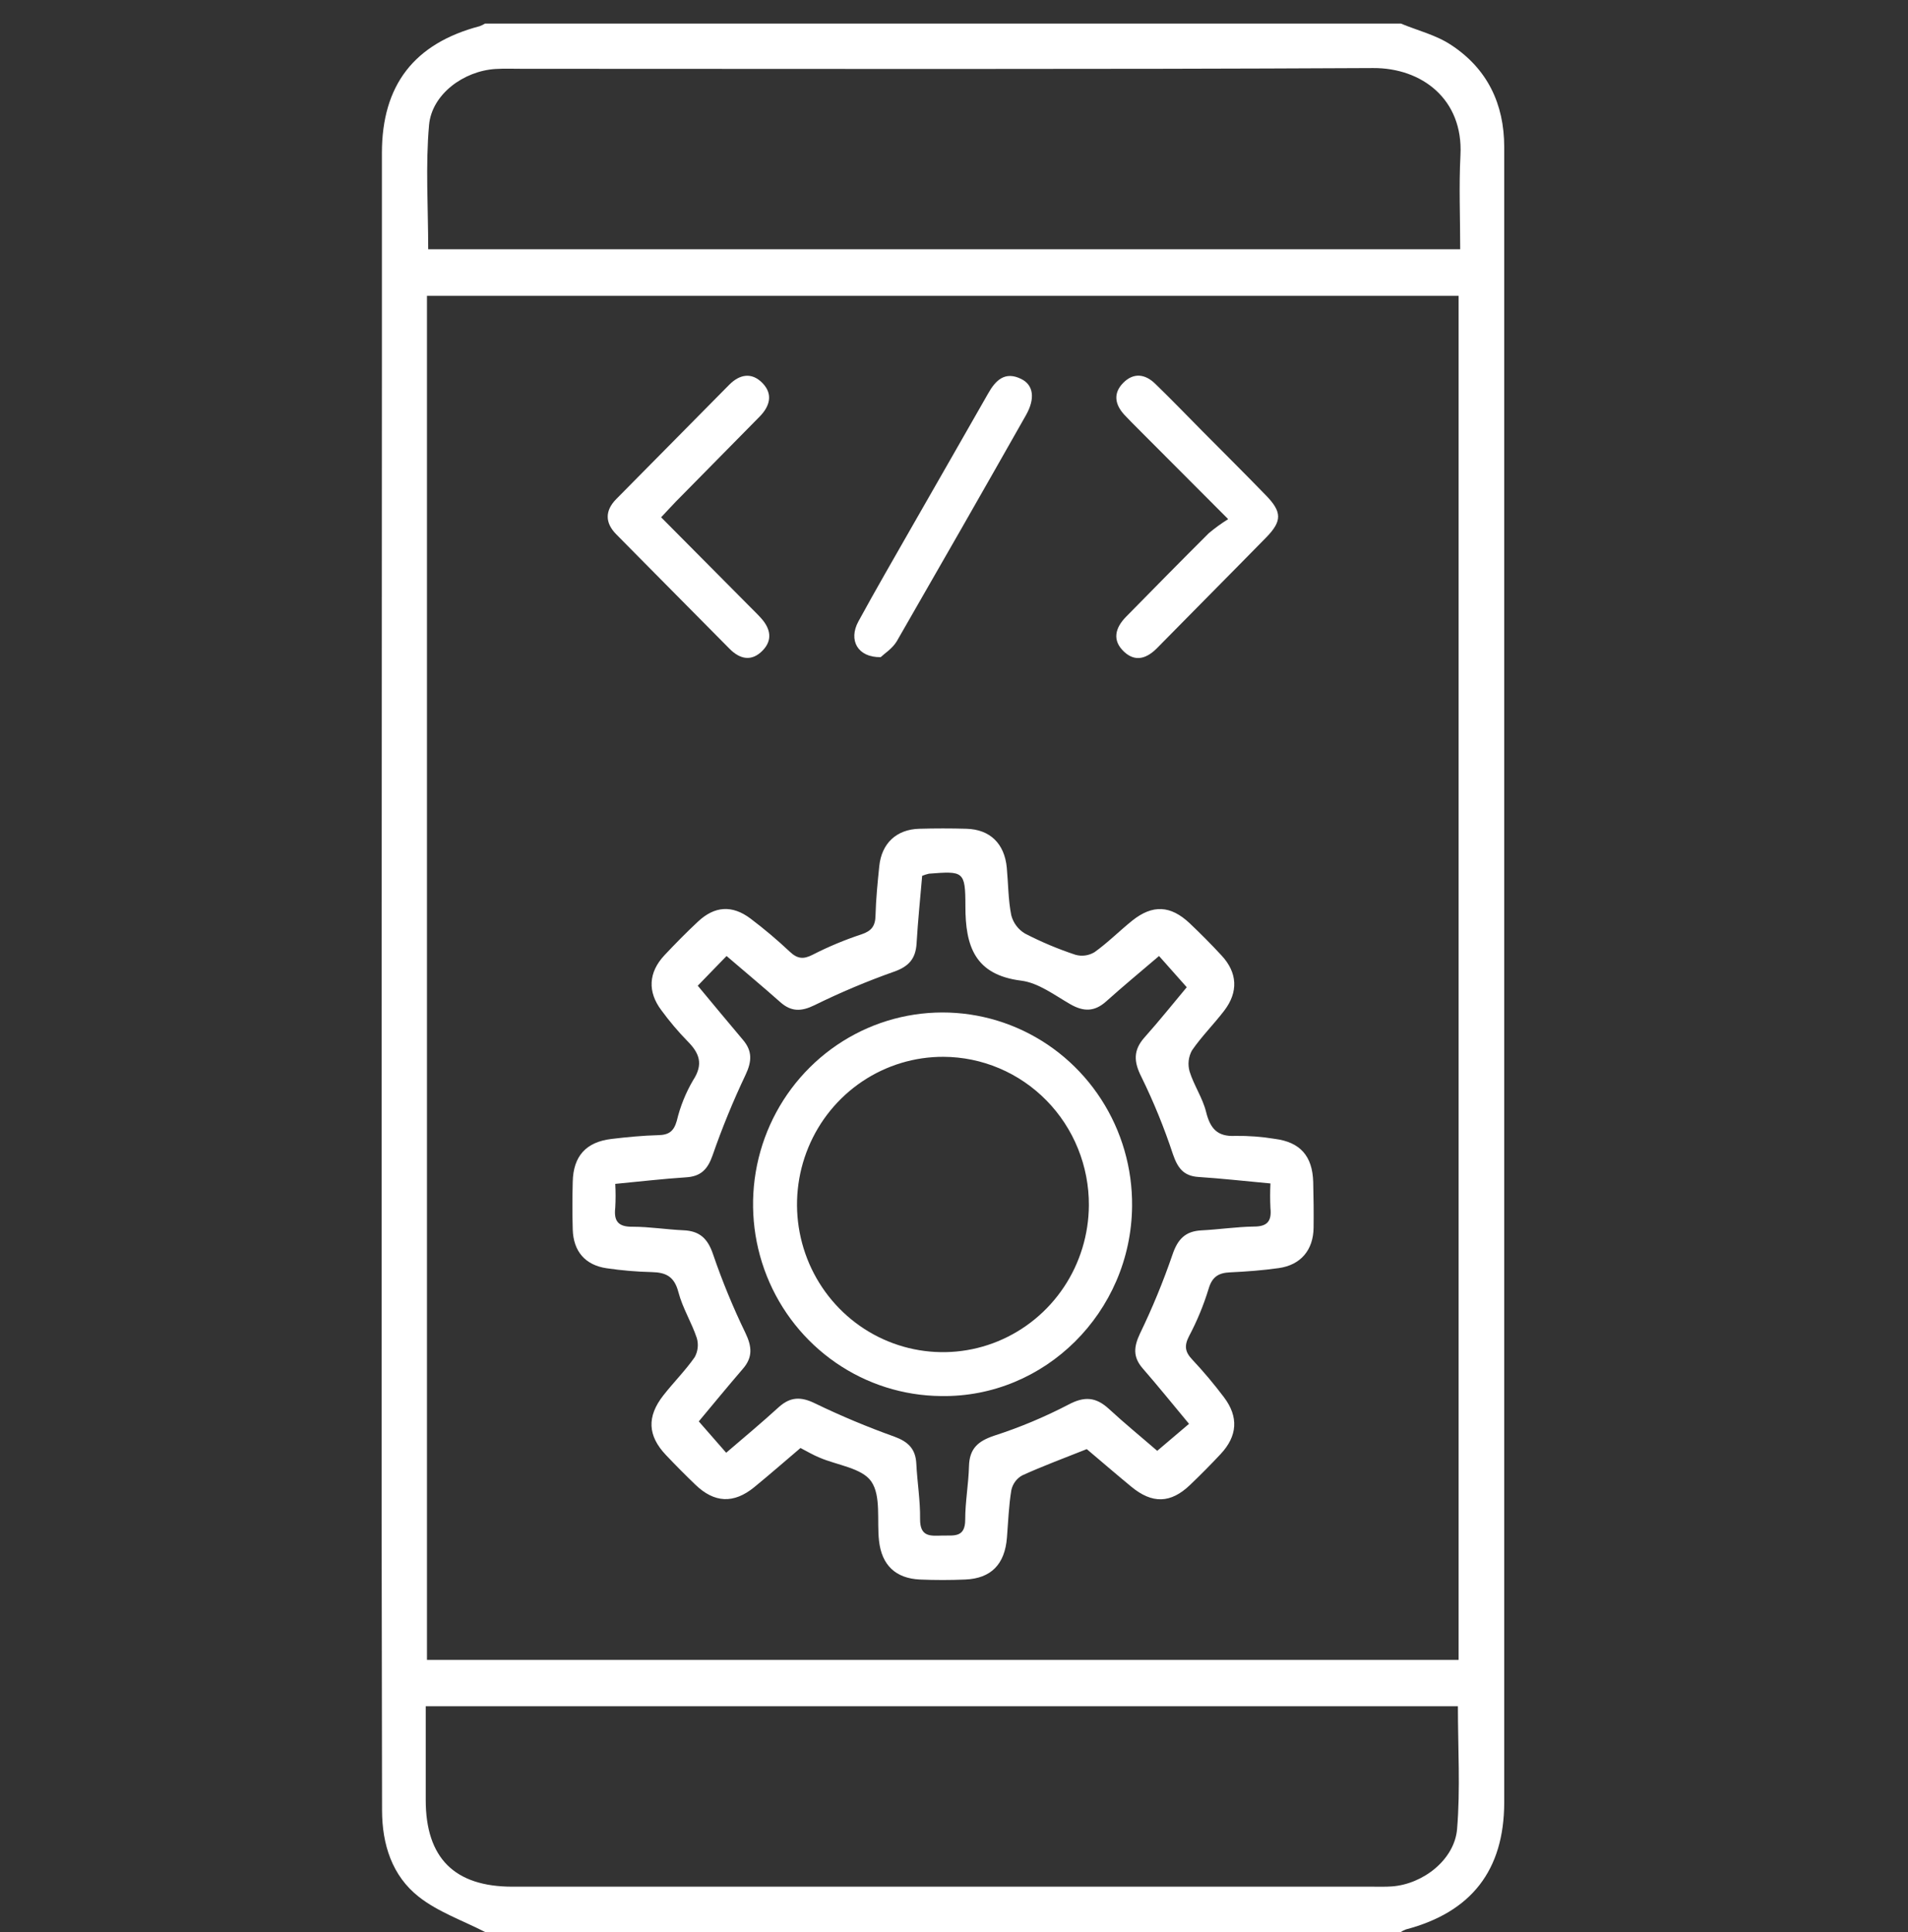
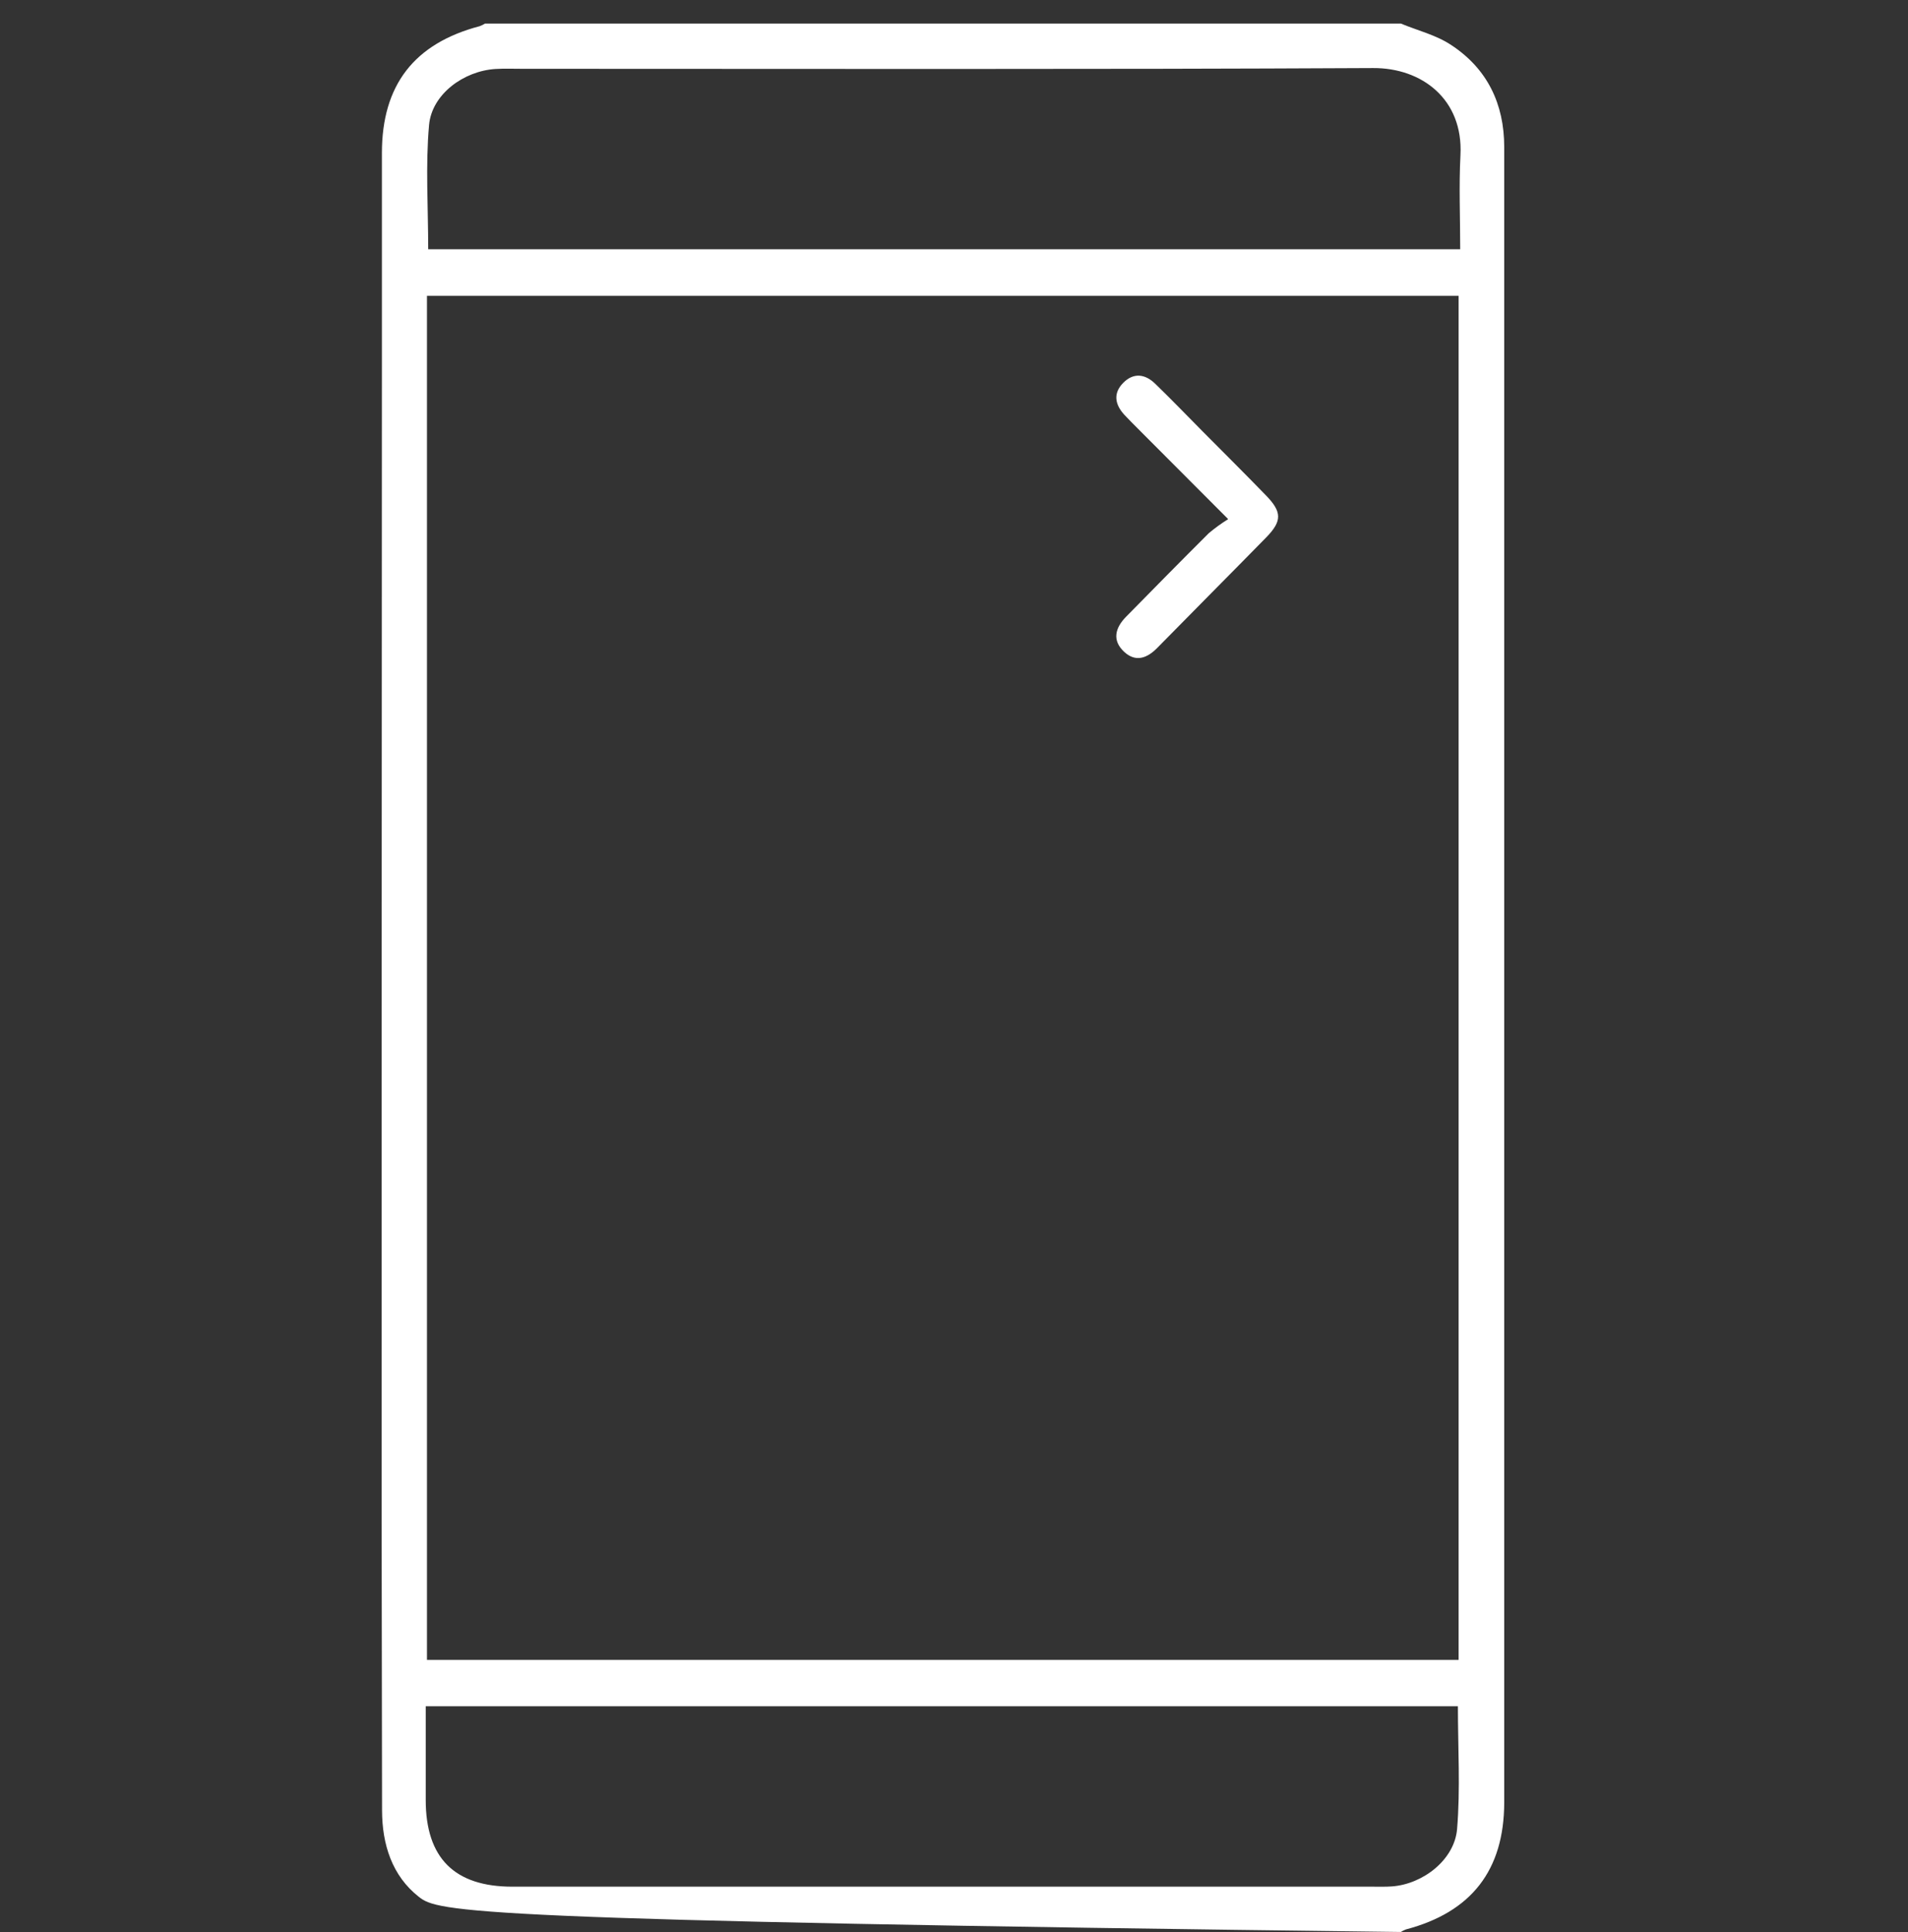
<svg xmlns="http://www.w3.org/2000/svg" width="80" height="81" viewBox="0 0 80 81" fill="none">
  <rect x="0" y="0" width="80" height="81" fill="#333333" stroke="none" />
  <g clip-path="url(#clip0_724_2700)">
-     <path d="M58.736 0.988C59.443 1.281 60.218 1.468 60.846 1.887C62.358 2.879 63.07 4.353 63.07 6.164C63.07 8.323 63.07 10.481 63.07 12.639V69.015C63.07 71.201 63.07 73.386 63.07 75.575C63.061 78.405 61.69 80.162 58.949 80.884C58.874 80.911 58.803 80.947 58.736 80.991H20.336C19.403 80.511 18.371 80.154 17.56 79.517C16.44 78.637 16.021 77.322 16.019 75.892C16.019 71.682 16 67.473 16 63.263C16 47.297 16.004 31.331 16.013 15.365C16.013 12.379 16.013 9.396 16.013 6.417C16.013 3.567 17.366 1.821 20.114 1.097C20.191 1.068 20.266 1.032 20.336 0.988H58.736ZM17.902 69.586H61.158V12.401H17.902V69.586ZM17.954 10.449H61.224C61.224 9.103 61.168 7.801 61.235 6.503C61.357 4.159 59.614 2.842 57.573 2.853C45.68 2.914 33.787 2.884 21.893 2.884C21.52 2.884 21.146 2.869 20.773 2.892C19.443 2.975 18.107 3.949 17.99 5.239C17.837 6.948 17.954 8.682 17.954 10.449ZM17.85 71.529C17.85 72.903 17.85 74.178 17.85 75.455C17.85 77.89 19.056 79.092 21.482 79.092H57.562C57.829 79.092 58.096 79.1 58.362 79.081C59.666 78.986 60.987 77.961 61.094 76.673C61.234 74.986 61.128 73.279 61.128 71.529H17.85Z" fill="white" />
-     <path d="M33.564 60.702C32.914 61.254 32.276 61.811 31.623 62.346C30.765 63.046 29.952 63.008 29.156 62.24C28.735 61.835 28.323 61.421 27.923 60.998C27.154 60.187 27.115 59.389 27.811 58.499C28.236 57.955 28.729 57.464 29.125 56.899C29.193 56.777 29.237 56.643 29.252 56.504C29.268 56.364 29.255 56.223 29.215 56.089C28.997 55.435 28.617 54.832 28.445 54.169C28.272 53.507 27.92 53.342 27.325 53.328C26.693 53.313 26.063 53.259 25.437 53.167C24.537 53.036 24.041 52.457 24.014 51.542C23.995 50.876 23.996 50.209 24.014 49.542C24.037 48.468 24.57 47.874 25.638 47.746C26.293 47.668 26.95 47.604 27.607 47.587C28.043 47.577 28.253 47.426 28.377 46.986C28.519 46.39 28.749 45.818 29.058 45.29C29.504 44.609 29.327 44.146 28.818 43.639C28.428 43.239 28.067 42.811 27.736 42.359C27.143 41.578 27.186 40.767 27.858 40.047C28.309 39.567 28.78 39.087 29.261 38.639C29.96 37.98 30.7 37.927 31.475 38.513C32.044 38.943 32.591 39.404 33.111 39.893C33.428 40.194 33.681 40.228 34.079 40.021C34.736 39.685 35.418 39.401 36.118 39.17C36.54 39.029 36.7 38.823 36.709 38.38C36.727 37.688 36.796 36.997 36.867 36.308C36.967 35.348 37.592 34.768 38.545 34.743C39.205 34.725 39.864 34.724 40.522 34.743C41.512 34.77 42.121 35.367 42.214 36.381C42.276 37.044 42.271 37.719 42.401 38.367C42.442 38.528 42.515 38.679 42.615 38.811C42.714 38.944 42.839 39.055 42.981 39.138C43.66 39.489 44.366 39.785 45.091 40.025C45.225 40.063 45.365 40.073 45.503 40.054C45.641 40.035 45.773 39.988 45.892 39.916C46.451 39.517 46.939 39.023 47.474 38.593C48.328 37.911 49.082 37.953 49.878 38.701C50.339 39.138 50.788 39.589 51.22 40.057C51.886 40.775 51.929 41.586 51.329 42.37C50.894 42.938 50.38 43.449 49.977 44.036C49.904 44.169 49.857 44.316 49.84 44.468C49.823 44.62 49.837 44.774 49.879 44.921C50.059 45.5 50.426 46.028 50.57 46.614C50.744 47.313 51.045 47.658 51.794 47.618C52.348 47.611 52.902 47.652 53.448 47.742C54.517 47.878 55.03 48.465 55.061 49.548C55.077 50.188 55.085 50.828 55.077 51.468C55.066 52.401 54.54 53.03 53.618 53.16C52.941 53.256 52.256 53.307 51.571 53.339C51.097 53.361 50.825 53.518 50.676 54.028C50.466 54.715 50.191 55.38 49.855 56.014C49.647 56.419 49.686 56.673 49.988 56.993C50.46 57.496 50.904 58.024 51.32 58.576C51.94 59.397 51.886 60.2 51.182 60.953C50.766 61.398 50.337 61.831 49.895 62.253C49.087 63.026 48.314 63.053 47.431 62.322C46.78 61.785 46.139 61.232 45.567 60.749C44.604 61.133 43.715 61.461 42.855 61.853C42.741 61.917 42.642 62.006 42.564 62.112C42.486 62.218 42.432 62.34 42.404 62.469C42.296 63.123 42.273 63.792 42.22 64.456C42.133 65.576 41.556 66.171 40.47 66.216C39.837 66.243 39.205 66.243 38.572 66.216C37.549 66.168 36.969 65.61 36.856 64.59C36.761 63.746 36.95 62.712 36.531 62.105C36.138 61.539 35.107 61.427 34.361 61.105C34.102 61 33.853 60.853 33.564 60.702ZM38.665 36.716C38.586 37.648 38.487 38.597 38.431 39.549C38.393 40.189 38.106 40.517 37.483 40.735C36.345 41.138 35.232 41.607 34.149 42.14C33.599 42.409 33.175 42.42 32.715 42.01C31.985 41.362 31.234 40.738 30.464 40.077L29.256 41.322C29.903 42.097 30.521 42.85 31.154 43.596C31.551 44.063 31.524 44.5 31.261 45.057C30.739 46.156 30.277 47.283 29.878 48.433C29.672 49.022 29.386 49.316 28.77 49.355C27.803 49.417 26.838 49.531 25.797 49.63C25.816 49.962 25.816 50.295 25.797 50.627C25.728 51.211 25.938 51.436 26.534 51.427C27.243 51.427 27.958 51.545 28.66 51.575C29.329 51.604 29.672 51.915 29.895 52.574C30.28 53.701 30.734 54.804 31.253 55.875C31.532 56.456 31.57 56.907 31.133 57.4C30.501 58.133 29.881 58.891 29.299 59.587L30.448 60.901C31.239 60.225 31.96 59.621 32.662 58.981C33.137 58.557 33.581 58.541 34.169 58.83C35.255 59.355 36.368 59.821 37.503 60.227C38.075 60.437 38.389 60.736 38.42 61.358C38.458 62.13 38.588 62.901 38.578 63.67C38.569 64.44 39.009 64.387 39.51 64.373C39.984 64.36 40.474 64.478 40.47 63.699C40.47 62.957 40.609 62.213 40.628 61.469C40.647 60.725 41.006 60.416 41.676 60.189C42.75 59.843 43.793 59.406 44.795 58.885C45.472 58.523 45.951 58.565 46.493 59.061C47.17 59.686 47.885 60.269 48.521 60.821L49.854 59.689C49.166 58.862 48.551 58.099 47.907 57.36C47.494 56.88 47.539 56.456 47.798 55.905C48.317 54.833 48.771 53.73 49.158 52.603C49.378 51.947 49.699 51.614 50.373 51.579C51.108 51.542 51.842 51.43 52.577 51.419C53.142 51.419 53.324 51.187 53.268 50.647C53.251 50.303 53.251 49.957 53.268 49.612C52.183 49.511 51.212 49.403 50.248 49.34C49.615 49.299 49.373 48.95 49.177 48.38C48.812 47.274 48.372 46.195 47.86 45.151C47.535 44.511 47.509 44.031 47.986 43.492C48.619 42.783 49.209 42.042 49.759 41.386L48.597 40.077C47.823 40.738 47.09 41.343 46.383 41.978C45.894 42.418 45.434 42.418 44.876 42.098C44.215 41.718 43.539 41.201 42.82 41.111C40.881 40.868 40.474 39.679 40.478 37.977C40.478 36.513 40.392 36.513 38.95 36.626C38.853 36.648 38.758 36.678 38.665 36.716Z" fill="white" />
+     <path d="M58.736 0.988C59.443 1.281 60.218 1.468 60.846 1.887C62.358 2.879 63.07 4.353 63.07 6.164C63.07 8.323 63.07 10.481 63.07 12.639V69.015C63.07 71.201 63.07 73.386 63.07 75.575C63.061 78.405 61.69 80.162 58.949 80.884C58.874 80.911 58.803 80.947 58.736 80.991C19.403 80.511 18.371 80.154 17.56 79.517C16.44 78.637 16.021 77.322 16.019 75.892C16.019 71.682 16 67.473 16 63.263C16 47.297 16.004 31.331 16.013 15.365C16.013 12.379 16.013 9.396 16.013 6.417C16.013 3.567 17.366 1.821 20.114 1.097C20.191 1.068 20.266 1.032 20.336 0.988H58.736ZM17.902 69.586H61.158V12.401H17.902V69.586ZM17.954 10.449H61.224C61.224 9.103 61.168 7.801 61.235 6.503C61.357 4.159 59.614 2.842 57.573 2.853C45.68 2.914 33.787 2.884 21.893 2.884C21.52 2.884 21.146 2.869 20.773 2.892C19.443 2.975 18.107 3.949 17.99 5.239C17.837 6.948 17.954 8.682 17.954 10.449ZM17.85 71.529C17.85 72.903 17.85 74.178 17.85 75.455C17.85 77.89 19.056 79.092 21.482 79.092H57.562C57.829 79.092 58.096 79.1 58.362 79.081C59.666 78.986 60.987 77.961 61.094 76.673C61.234 74.986 61.128 73.279 61.128 71.529H17.85Z" fill="white" />
    <path d="M51.496 21.763L47.701 17.96C47.514 17.771 47.325 17.585 47.146 17.392C46.746 16.96 46.663 16.485 47.097 16.048C47.53 15.611 48.012 15.677 48.43 16.081C49.116 16.744 49.777 17.432 50.449 18.109C51.325 18.992 52.208 19.869 53.076 20.763C53.755 21.459 53.761 21.84 53.097 22.523C51.577 24.074 50.043 25.611 48.52 27.163C48.092 27.599 47.612 27.77 47.132 27.323C46.618 26.843 46.76 26.319 47.211 25.859C48.362 24.688 49.513 23.517 50.677 22.358C50.936 22.14 51.209 21.941 51.496 21.763Z" fill="white" />
-     <path d="M27.72 21.686L31.477 25.469C31.626 25.619 31.779 25.766 31.92 25.925C32.307 26.358 32.402 26.838 31.972 27.275C31.514 27.744 31.023 27.638 30.588 27.197L26.785 23.357C26.469 23.037 26.153 22.716 25.836 22.396C25.362 21.916 25.362 21.406 25.836 20.924C27.418 19.324 28.999 17.724 30.581 16.124C31.015 15.689 31.521 15.593 31.974 16.063C32.426 16.534 32.27 17.04 31.847 17.468C30.677 18.659 29.506 19.847 28.333 21.033C28.155 21.217 27.979 21.411 27.72 21.686Z" fill="white" />
-     <path d="M36.925 27.549C35.948 27.563 35.57 26.826 35.99 26.054C36.726 24.704 37.499 23.374 38.261 22.037C39.313 20.193 40.374 18.356 41.424 16.508C41.74 15.94 42.136 15.548 42.819 15.887C43.336 16.14 43.412 16.712 43.015 17.409C41.223 20.571 39.419 23.726 37.605 26.875C37.422 27.187 37.078 27.402 36.925 27.549Z" fill="white" />
-     <path d="M47.467 50.569C47.423 55.009 43.806 58.6 39.449 58.524C37.877 58.51 36.344 58.024 35.045 57.128C33.746 56.232 32.739 54.967 32.151 53.492C31.563 52.016 31.421 50.398 31.742 48.84C32.064 47.283 32.834 45.858 33.957 44.744C35.079 43.63 36.503 42.878 38.048 42.583C39.593 42.289 41.19 42.464 42.636 43.088C44.082 43.711 45.313 44.755 46.173 46.087C47.033 47.418 47.483 48.978 47.467 50.569ZM39.56 44.303C38.35 44.298 37.166 44.657 36.158 45.332C35.149 46.008 34.361 46.971 33.894 48.1C33.426 49.229 33.299 50.473 33.53 51.674C33.761 52.876 34.338 53.981 35.19 54.851C36.041 55.72 37.128 56.315 38.313 56.559C39.499 56.804 40.729 56.688 41.849 56.225C42.969 55.762 43.928 54.974 44.606 53.96C45.283 52.946 45.648 51.751 45.655 50.527C45.659 49.713 45.504 48.906 45.199 48.153C44.895 47.399 44.447 46.714 43.88 46.136C43.314 45.558 42.64 45.098 41.898 44.784C41.156 44.469 40.36 44.306 39.555 44.303H39.56Z" fill="white" />
  </g>
  <defs>
    <clipPath id="clip0_724_2700">
      <rect width="79.07" height="80.003" fill="white" transform="translate(0 0.988)" />
    </clipPath>
  </defs>
</svg>